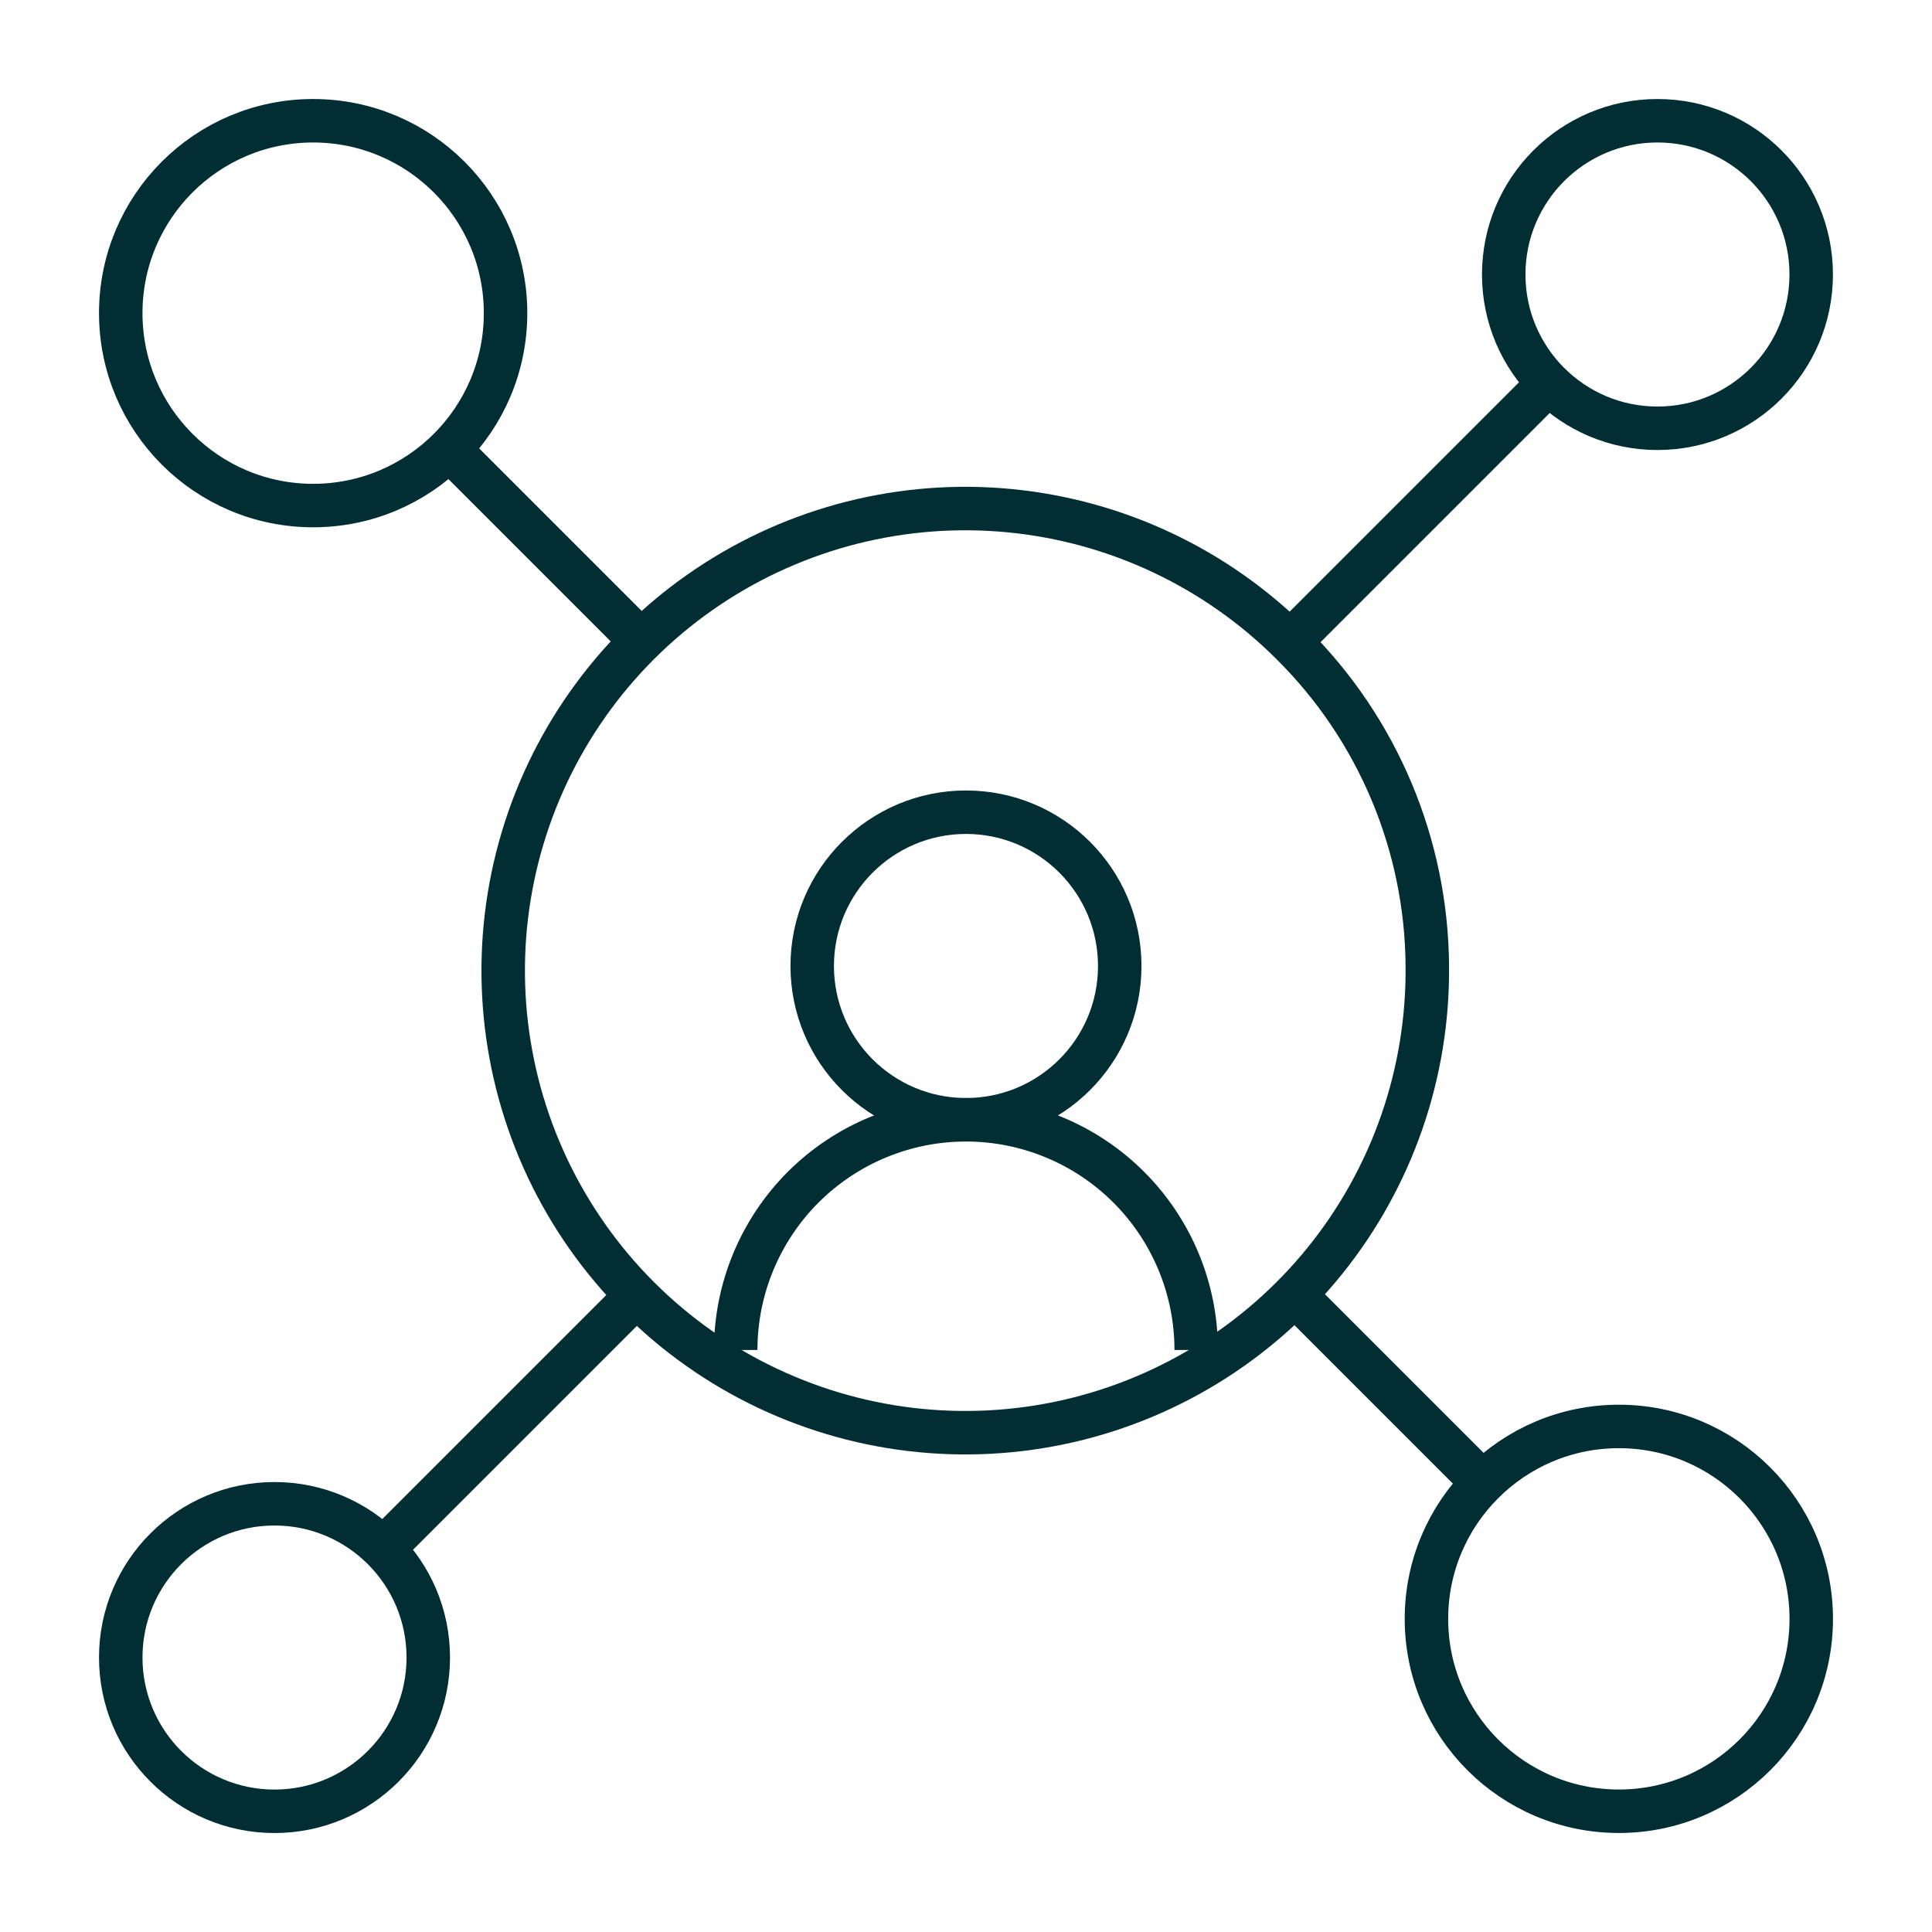
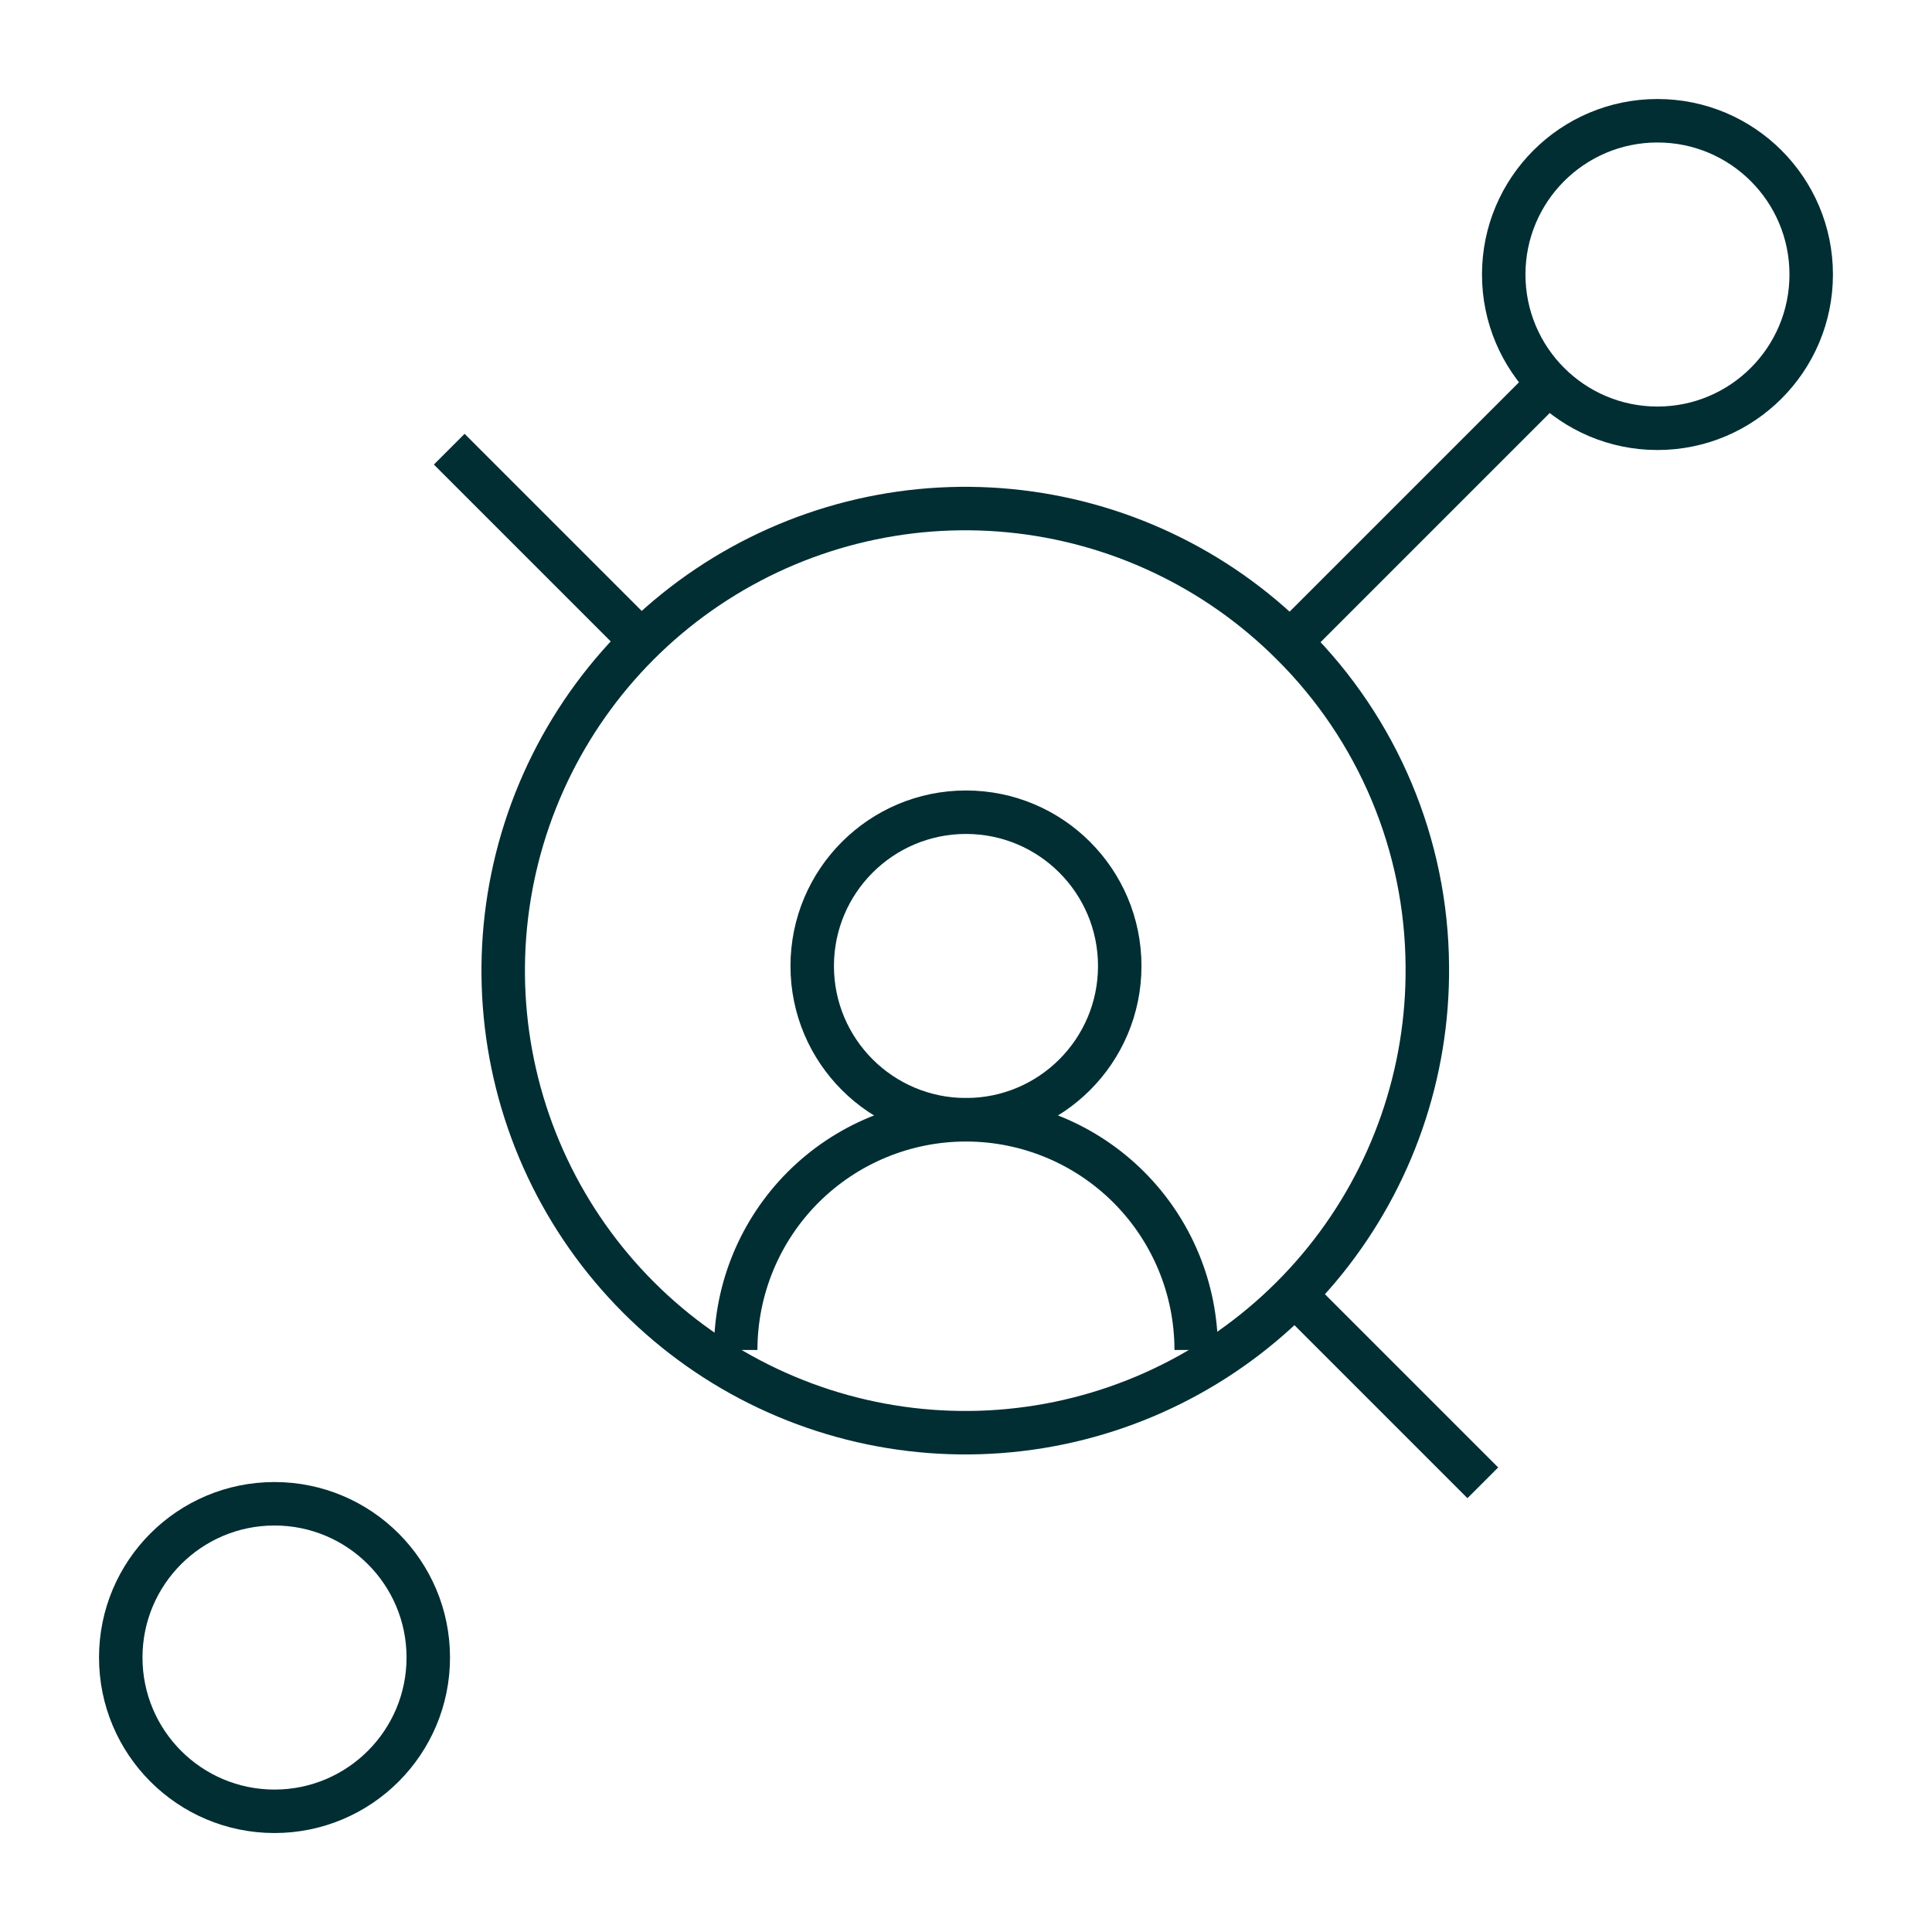
<svg xmlns="http://www.w3.org/2000/svg" width="40" height="40" viewBox="0 0 40 40" fill="none">
  <path d="M20 23.183C21.758 23.183 23.183 21.758 23.183 20C23.183 18.242 21.758 16.816 20 16.816C18.242 16.816 16.816 18.242 16.816 20C16.816 21.758 18.242 23.183 20 23.183Z" stroke="#002E33" stroke-width="0.9" stroke-miterlimit="10" />
  <path d="M15.232 27.95C15.232 26.686 15.735 25.474 16.628 24.58C17.523 23.686 18.735 23.184 19.999 23.184C21.263 23.184 22.476 23.686 23.37 24.58C24.264 25.474 24.766 26.686 24.766 27.95" stroke="#002E33" stroke-width="0.9" stroke-miterlimit="10" />
  <path d="M34.316 8.867C36.074 8.867 37.499 7.441 37.499 5.683C37.499 3.925 36.074 2.5 34.316 2.5C32.558 2.5 31.133 3.925 31.133 5.683C31.133 7.441 32.558 8.867 34.316 8.867Z" stroke="#002E33" stroke-width="0.9" stroke-miterlimit="10" />
  <path d="M5.683 37.501C7.441 37.501 8.867 36.075 8.867 34.317C8.867 32.559 7.441 31.134 5.683 31.134C3.925 31.134 2.5 32.559 2.5 34.317C2.5 36.075 3.925 37.501 5.683 37.501Z" stroke="#002E33" stroke-width="0.9" stroke-miterlimit="10" />
-   <path d="M33.517 37.5C35.717 37.5 37.5 35.717 37.5 33.517C37.5 31.317 35.717 29.533 33.517 29.533C31.317 29.533 29.533 31.317 29.533 33.517C29.533 35.717 31.317 37.5 33.517 37.5Z" stroke="#002E33" stroke-width="0.9" stroke-miterlimit="10" />
-   <path d="M6.483 10.467C8.683 10.467 10.467 8.683 10.467 6.483C10.467 4.283 8.683 2.5 6.483 2.5C4.283 2.5 2.5 4.283 2.5 6.483C2.5 8.683 4.283 10.467 6.483 10.467Z" stroke="#002E33" stroke-width="0.9" stroke-miterlimit="10" />
-   <path d="M13.251 26.75L7.918 32.083" stroke="#002E33" stroke-width="0.9" stroke-miterlimit="10" />
  <path d="M32.083 7.917L26.75 13.25" stroke="#002E33" stroke-width="0.9" stroke-miterlimit="10" />
  <path d="M29.551 20C29.573 22.217 28.825 24.373 27.433 26.1C26.041 27.826 24.093 29.016 21.921 29.465C19.75 29.913 17.49 29.594 15.527 28.561C13.565 27.528 12.023 25.845 11.164 23.8C10.306 21.756 10.184 19.477 10.82 17.352C11.456 15.228 12.81 13.39 14.651 12.154C16.492 10.918 18.705 10.359 20.912 10.574C23.119 10.789 25.183 11.764 26.751 13.333C28.528 15.098 29.535 17.495 29.551 20Z" stroke="#002E33" stroke-width="0.9" stroke-miterlimit="10" />
  <path d="M30.7 30.7L26.75 26.75" stroke="#002E33" stroke-width="0.9" stroke-miterlimit="10" />
  <path d="M13.251 13.25L9.301 9.3" stroke="#002E33" stroke-width="0.9" stroke-miterlimit="10" />
</svg>